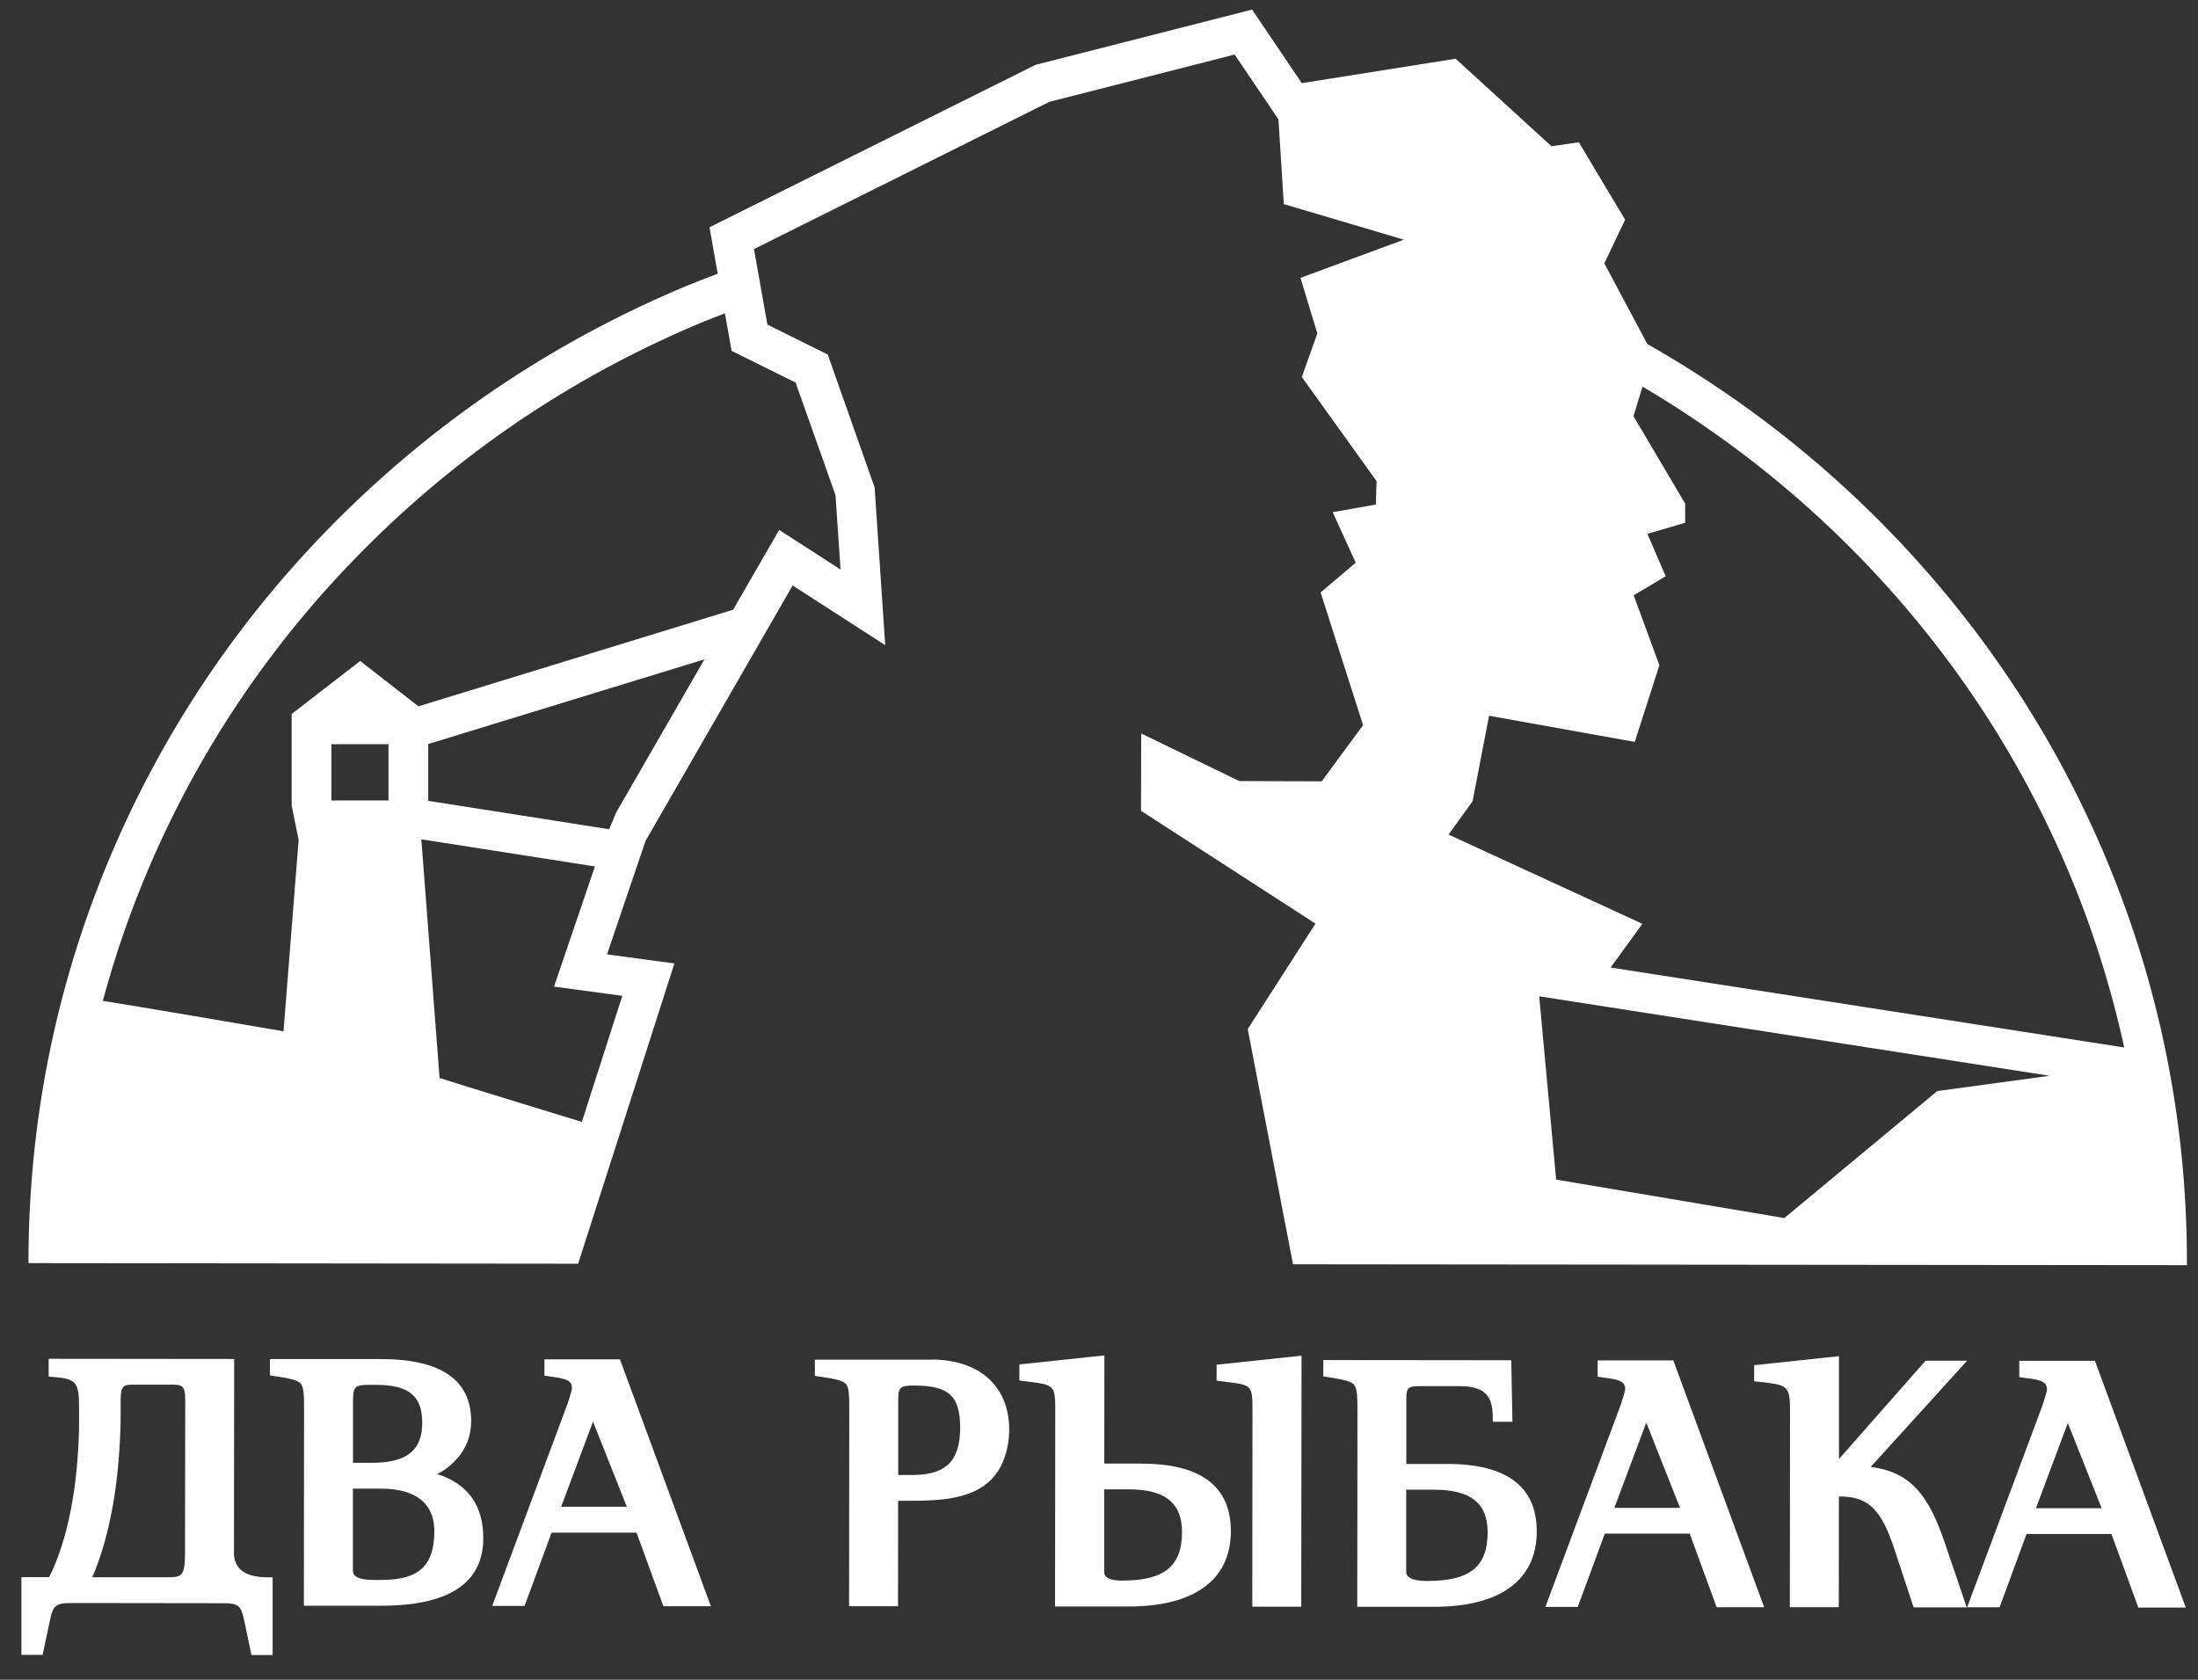
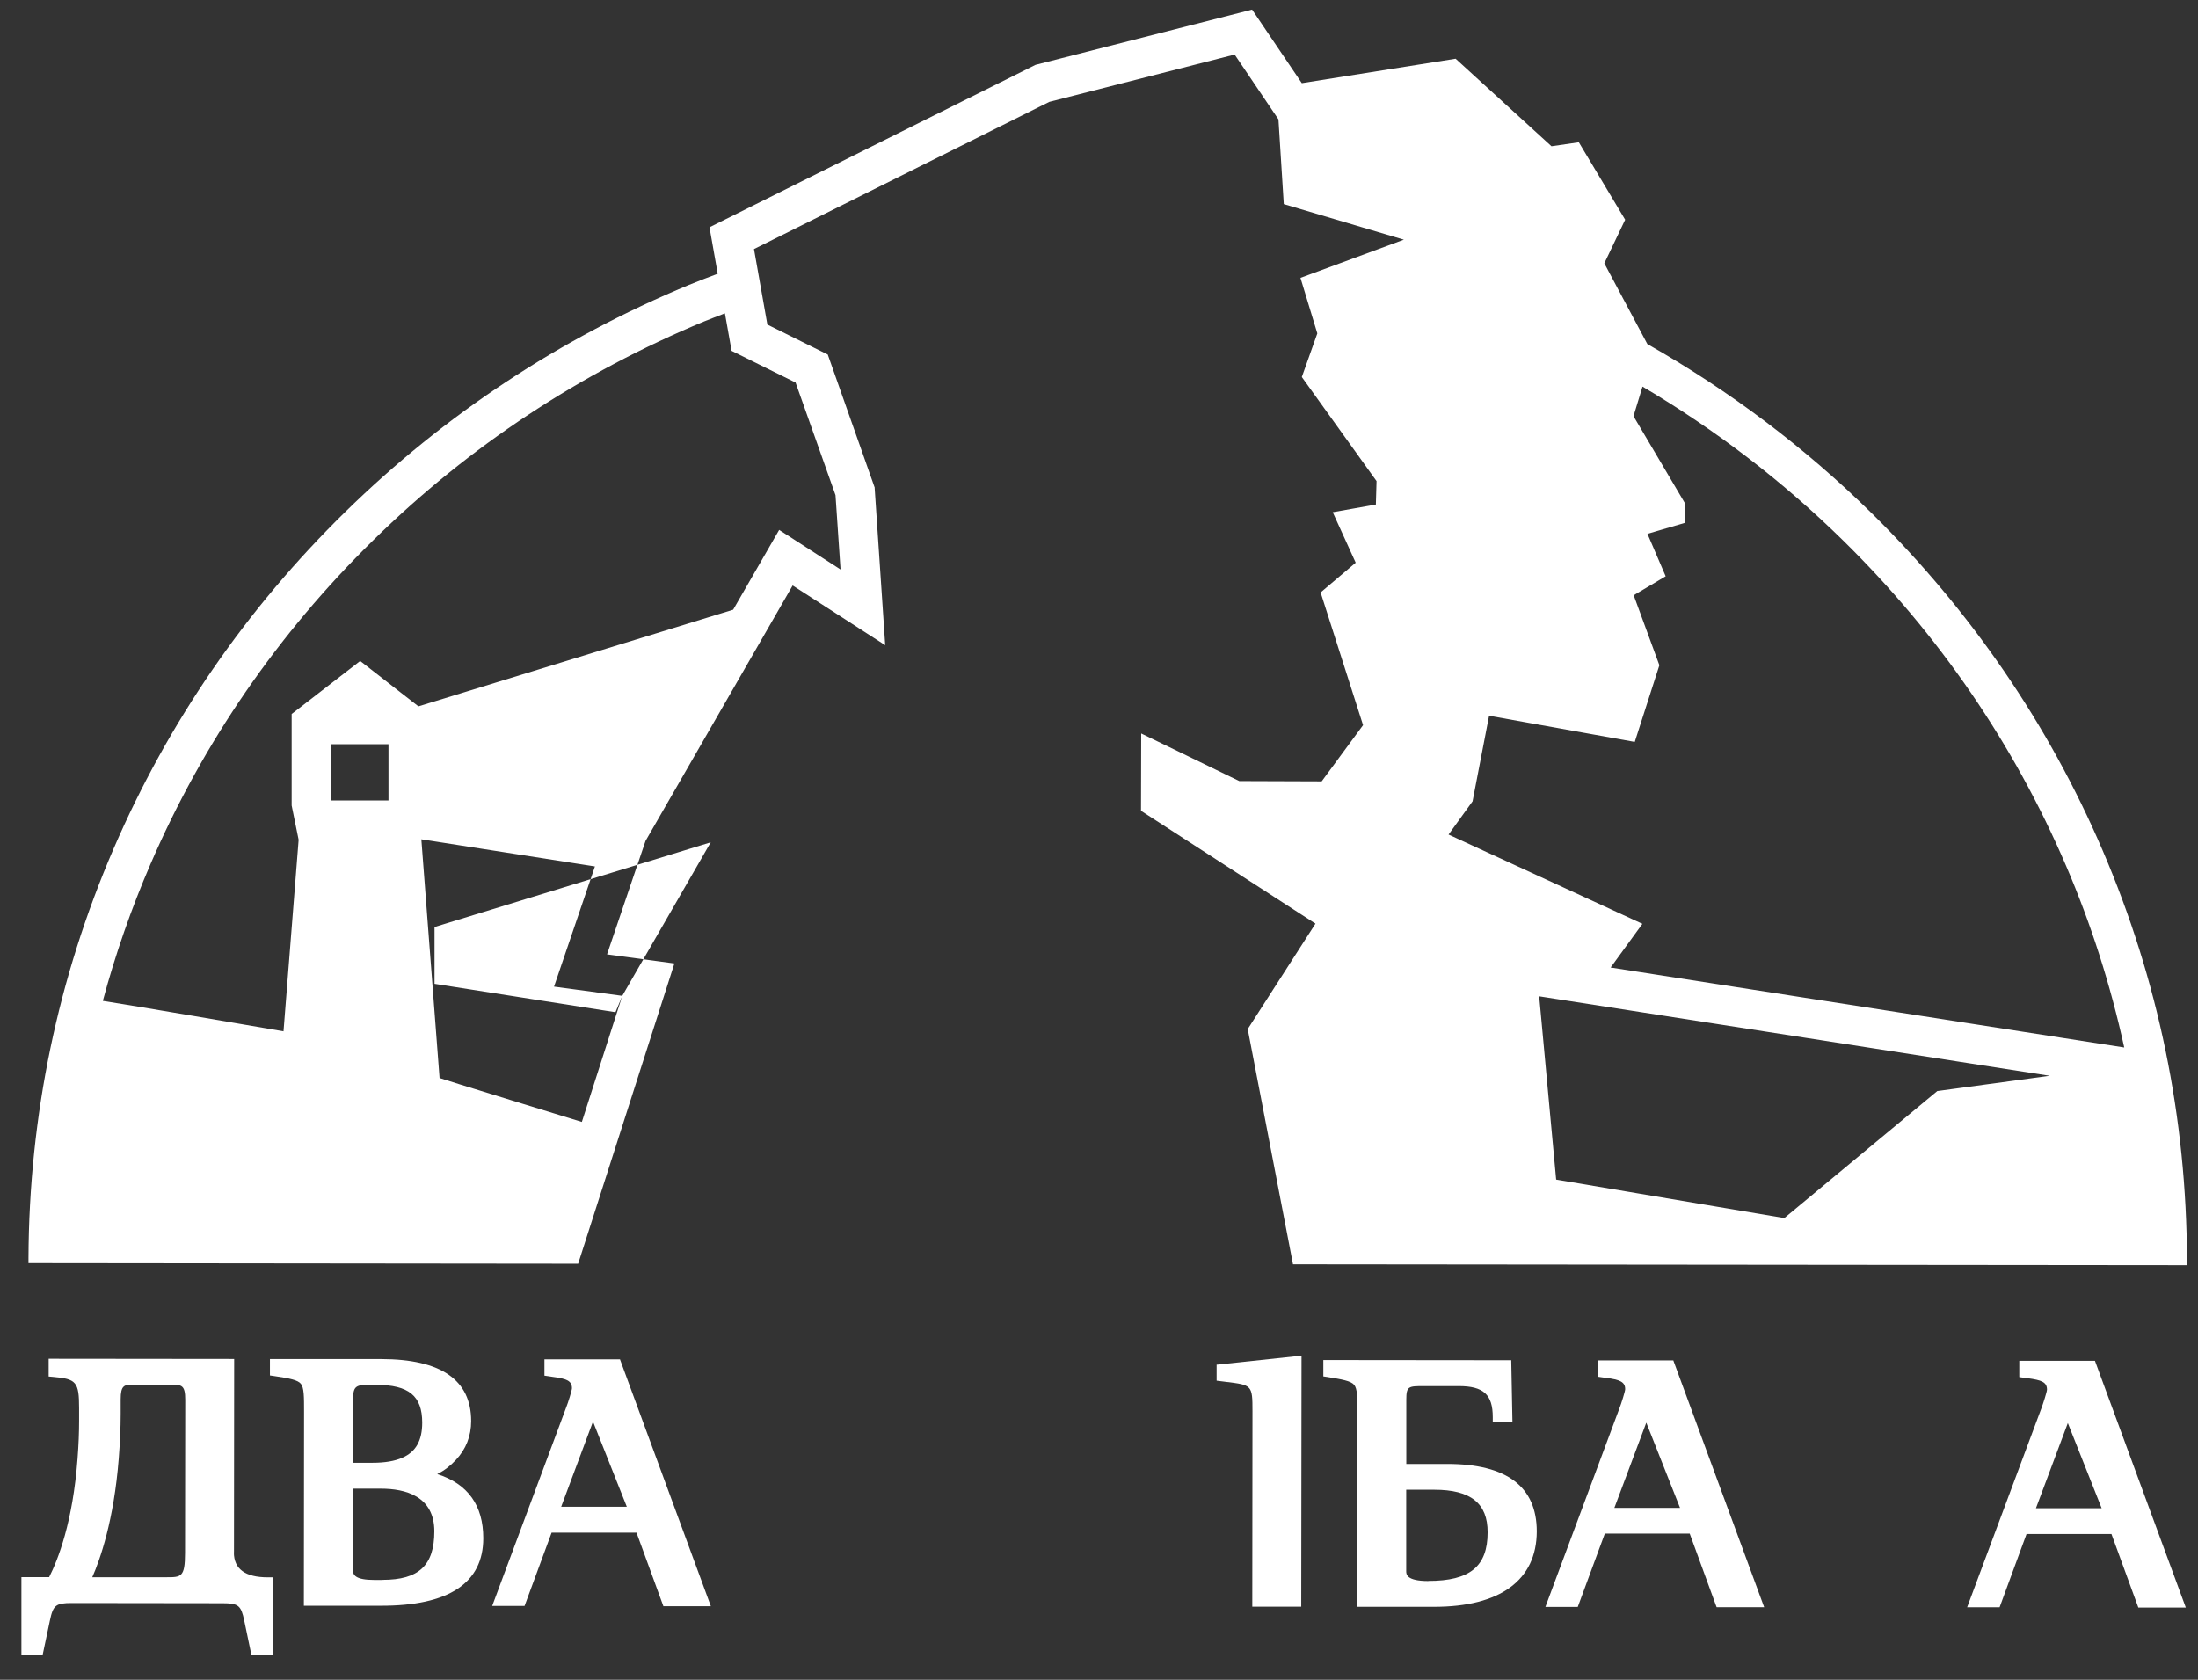
<svg xmlns="http://www.w3.org/2000/svg" id="Layer_1" version="1.1" viewBox="0 0 226.77 173.32">
  <rect x="0" y="0" width="226.77" height="173.32" fill="#333333" stroke="none" />
  <defs>
    <style> .st0 { fill: #fff; } </style>
  </defs>
-   <path class="st0" d="M96.12,140.29h-12.05s0,1.68,0,1.68l.42.06c1.52.22,2.47.38,2.8.79.33.4.33,1.29.33,2.89l-.02,20.02h5.05s.01-10.88.01-10.88h.89c3.54,0,8.4.01,10-4.22.39-1.02.57-2.01.57-3.13,0-4.45-3.07-7.22-8-7.22ZM98.32,150.52c-.76,1.14-2.09,1.67-4.21,1.67h-1.44s0-7.53,0-7.53c0-1.49.1-1.7,1.62-1.7,3.61,0,4.78,1.07,4.77,4.4,0,1.36-.25,2.39-.76,3.16Z" />
  <path class="st0" d="M125.52,140.8v1.66s.96.12.96.12c2.69.33,2.74.33,2.74,3.03l-.02,20.17h5.05s.03-25.9.03-25.9l-8.64.92h-.12Z" />
-   <path class="st0" d="M117.77,151.01h-3.84s.01-11.16.01-11.16l-8.65.92h-.12s0,1.67,0,1.67l.78.1c2.87.36,2.93.36,2.92,3.2l-.02,20.02h7.53c6.84.01,10.61-2.75,10.61-7.78,0-4.62-3.1-6.96-9.23-6.96ZM115.83,163.09c-1.92,0-1.92-.66-1.91-1.02v-8.4s2.52,0,2.52,0c3.76,0,5.51,1.4,5.51,4.4,0,3.52-1.83,5.01-6.11,5.01Z" />
  <path class="st0" d="M24.14,160.17l.02-19.95-19.14-.02v1.83s.44.04.44.04c2.43.2,2.7.53,2.7,3.24v1.28c0,1.23-.05,2.47-.16,3.91-.48,6.55-2.03,10.46-2.93,12.23h-2.86s0,8.02,0,8.02h2.19s.75-3.55.75-3.55c.33-1.58.61-1.8,2.26-1.8l15.53.02c1.66,0,1.93.22,2.26,1.8l.74,3.55h2.19s0-8.02,0-8.02h-.49q-3.51,0-3.51-2.58ZM19.09,160.24c0,2.51-.41,2.5-1.92,2.5h-7.65c.82-1.87,2.23-5.87,2.73-12.23.13-1.69.2-3.15.2-4.62v-1.5c0-1.46.37-1.52,1.29-1.52h3.93c1.09,0,1.44.07,1.44,1.56l-.02,15.79Z" />
  <path class="st0" d="M45.12,152.09c.71-.35,1.32-.82,1.92-1.46,1.04-1.11,1.57-2.46,1.57-4.01,0-4.23-3.11-6.38-9.26-6.39h-11.5s0,1.69,0,1.69l.42.06c1.66.24,2.46.42,2.77.8.33.41.33,1.29.33,2.88l-.02,20.02h7.9c7.04.02,10.61-2.33,10.61-6.97,0-3.38-1.59-5.61-4.74-6.61ZM36.43,144.31c0-1.35.39-1.42,1.74-1.42h.62c3.39,0,4.77,1.14,4.77,3.9,0,1.86-.66,3.01-2.05,3.62-.8.35-1.81.52-3.1.52h-1.99s0-6.62,0-6.62ZM39.48,163.02c-.12,0-.25,0-.38,0-.15,0-.31,0-.46,0-1.96,0-2.23-.5-2.23-1.02v-8.4s2.89,0,2.89,0c2.52,0,5.51.77,5.51,4.4,0,3.52-1.6,5.01-5.33,5.01Z" />
  <path class="st0" d="M63.97,140.26h-7.8s0,1.68,0,1.68l.41.06c.15.03.31.05.46.07,1.39.18,1.97.39,1.97,1.17,0,.21-.4,1.5-.6,1.99l-7.63,20.47h3.34s2.79-7.56,2.79-7.56h8.76s2.74,7.5,2.74,7.5l.03.09h4.9s-9.34-25.37-9.34-25.37l-.03-.09ZM57.9,155.46l3.28-8.78,3.49,8.79h-6.77Z" />
  <path class="st0" d="M149.3,151.05h-4.21s0-6.62,0-6.62c0-1.41.21-1.41,1.85-1.41h3.56c2.56,0,3.51.87,3.51,3.2v.48s2.03,0,2.03,0l-.12-6.22v-.13s-19.39-.02-19.39-.02v1.69s.41.06.41.06c1.5.24,2.43.4,2.77.81.32.39.34,1.21.34,2.88l-.02,20.02h7.9c6.84.01,10.61-2.75,10.62-7.78,0-4.62-3.1-6.96-9.23-6.96ZM147.37,163.13c-2.29,0-2.29-.71-2.29-1.02v-8.4s2.89,0,2.89,0c3.77,0,5.52,1.4,5.51,4.4,0,3.52-1.83,5.01-6.11,5.01Z" />
  <path class="st0" d="M172.63,140.37h-7.8s0,1.68,0,1.68l.41.06c.14.02.28.04.43.06h.04c1.38.19,1.96.39,1.96,1.17,0,.21-.4,1.49-.6,1.99l-7.63,20.47h3.34s2.79-7.56,2.79-7.56h8.76s2.74,7.5,2.74,7.5l.04.09h4.9s-9.34-25.37-9.34-25.37l-.03-.09ZM166.56,155.57l3.29-8.78,3.48,8.79h-6.77Z" />
-   <path class="st0" d="M193.01,151.35l9.74-10.73.19-.22h-4.28s-8.93,10.14-8.93,10.14v-10.61s-8.63.92-8.63.92h-.12s0,1.67,0,1.67l.44.05c3.02.33,3.27.36,3.26,3.09l-.02,20.17h5.05s.01-11.42.01-11.42h.11c2.92,0,4.29,1.34,5.64,5.5l1.96,5.94h5.48s-2.29-6.74-2.29-6.74c-1.55-4.51-3.3-7.23-7.63-7.75Z" />
  <path class="st0" d="M216.12,140.41h-7.79s0,1.68,0,1.68l.41.06c.14.02.29.04.44.06h.04c1.39.19,1.97.39,1.97,1.17,0,.21-.41,1.5-.6,1.99l-7.64,20.47h3.35s2.78-7.56,2.78-7.56h8.76s2.74,7.5,2.74,7.5l.03.09h4.9s-9.34-25.37-9.34-25.37l-.03-.09ZM210.05,155.62l3.29-8.79,3.49,8.79h-6.78Z" />
-   <path class="st0" d="M90.25,50.33l-4.85-13.75-6.23-3.09-1.38-7.79,30.47-15.19,19.12-4.88,4.52,6.69.55,8.74,12.39,3.67-10.67,3.94,1.74,5.73-1.6,4.5,7.71,10.74-.07,2.42-4.45.79,2.37,5.21-3.62,3.07,4.38,13.69-4.27,5.8-8.5-.03-10.12-4.91-.02,7.98,18,11.64-6.99,10.88,4.67,24.27,92.23.09v-.53c-.03-14.66-2.96-28.89-8.7-42.27-5.59-13.03-13.61-24.73-23.83-34.79-6.88-6.77-14.66-12.64-23.14-17.45l-4.44-8.33,2.15-4.5-4.78-7.99-2.82.41-9.89-9.03-15.87,2.52-5.13-7.59-22.34,5.7-33.64,16.76.85,4.8-.17.06c-.95.36-1.9.71-2.83,1.1-13.26,5.5-25.18,13.37-35.42,23.4-10.24,10.03-18.28,21.72-23.9,34.74-5.77,13.37-8.73,27.59-8.79,42.25v.53s56.71.06,56.71.06l9.93-30.98-6.95-.94,3.97-11.7,15.18-26.36,9.55,6.16-1.09-16.24ZM199.89,112.56l-15.8,13.12-23.54-3.97-1.75-18.91,52.67,8.2-11.57,1.57ZM151.92,82.71l1.71-8.86,15.03,2.7,2.54-7.91-2.65-7.22,3.3-1.96-1.88-4.38,3.89-1.14v-1.98s-5.33-9.02-5.33-9.02l.93-3.05c7.55,4.46,14.53,9.81,20.74,15.92,9.84,9.68,17.56,20.95,22.95,33.5,2.59,6.02,4.6,12.33,6.01,18.77l-52.99-8.25,3.28-4.51-20-9.21,2.47-3.42ZM40.09,82.59h-5.9s0-5.8,0-5.8h5.89s0,5.8,0,5.8ZM64.2,102.76l-4.17,13c-3.98-1.22-8.45-2.59-12.64-3.89-.12-.04-.25-.08-.38-.12l-1.66-.52-1.88-24.63h0s17.91,2.8,17.91,2.8l-4.22,12.4,7.04.95ZM63.55,83.88l-.7,1.68-18.67-2.93v-5.86s28.5-8.74,28.5-8.74l-.2.34-8.93,15.5ZM80.39,54.67l-4.75,8.24-32.47,9.97-6.01-4.68-7.07,5.47v9.44s.72,3.54.72,3.54l-1.56,19.76c-3.47-.6-15.11-2.59-18.64-3.14,1.29-4.81,2.95-9.56,4.92-14.12,5.41-12.53,13.16-23.79,23.02-33.45,9.85-9.66,21.33-17.24,34.11-22.54.64-.26,1.28-.5,1.92-.75l.21-.08.69,3.87,6.6,3.27,4.12,11.62.52,7.67-6.31-4.07Z" />
+   <path class="st0" d="M90.25,50.33l-4.85-13.75-6.23-3.09-1.38-7.79,30.47-15.19,19.12-4.88,4.52,6.69.55,8.74,12.39,3.67-10.67,3.94,1.74,5.73-1.6,4.5,7.71,10.74-.07,2.42-4.45.79,2.37,5.21-3.62,3.07,4.38,13.69-4.27,5.8-8.5-.03-10.12-4.91-.02,7.98,18,11.64-6.99,10.88,4.67,24.27,92.23.09v-.53c-.03-14.66-2.96-28.89-8.7-42.27-5.59-13.03-13.61-24.73-23.83-34.79-6.88-6.77-14.66-12.64-23.14-17.45l-4.44-8.33,2.15-4.5-4.78-7.99-2.82.41-9.89-9.03-15.87,2.52-5.13-7.59-22.34,5.7-33.64,16.76.85,4.8-.17.06c-.95.36-1.9.71-2.83,1.1-13.26,5.5-25.18,13.37-35.42,23.4-10.24,10.03-18.28,21.72-23.9,34.74-5.77,13.37-8.73,27.59-8.79,42.25v.53s56.71.06,56.71.06l9.93-30.98-6.95-.94,3.97-11.7,15.18-26.36,9.55,6.16-1.09-16.24ZM199.89,112.56l-15.8,13.12-23.54-3.97-1.75-18.91,52.67,8.2-11.57,1.57ZM151.92,82.71l1.71-8.86,15.03,2.7,2.54-7.91-2.65-7.22,3.3-1.96-1.88-4.38,3.89-1.14v-1.98s-5.33-9.02-5.33-9.02l.93-3.05c7.55,4.46,14.53,9.81,20.74,15.92,9.84,9.68,17.56,20.95,22.95,33.5,2.59,6.02,4.6,12.33,6.01,18.77l-52.99-8.25,3.28-4.51-20-9.21,2.47-3.42ZM40.09,82.59h-5.9s0-5.8,0-5.8h5.89s0,5.8,0,5.8ZM64.2,102.76l-4.17,13c-3.98-1.22-8.45-2.59-12.64-3.89-.12-.04-.25-.08-.38-.12l-1.66-.52-1.88-24.63h0s17.91,2.8,17.91,2.8l-4.22,12.4,7.04.95Zl-.7,1.68-18.67-2.93v-5.86s28.5-8.74,28.5-8.74l-.2.34-8.93,15.5ZM80.39,54.67l-4.75,8.24-32.47,9.97-6.01-4.68-7.07,5.47v9.44s.72,3.54.72,3.54l-1.56,19.76c-3.47-.6-15.11-2.59-18.64-3.14,1.29-4.81,2.95-9.56,4.92-14.12,5.41-12.53,13.16-23.79,23.02-33.45,9.85-9.66,21.33-17.24,34.11-22.54.64-.26,1.28-.5,1.92-.75l.21-.08.69,3.87,6.6,3.27,4.12,11.62.52,7.67-6.31-4.07Z" />
</svg>